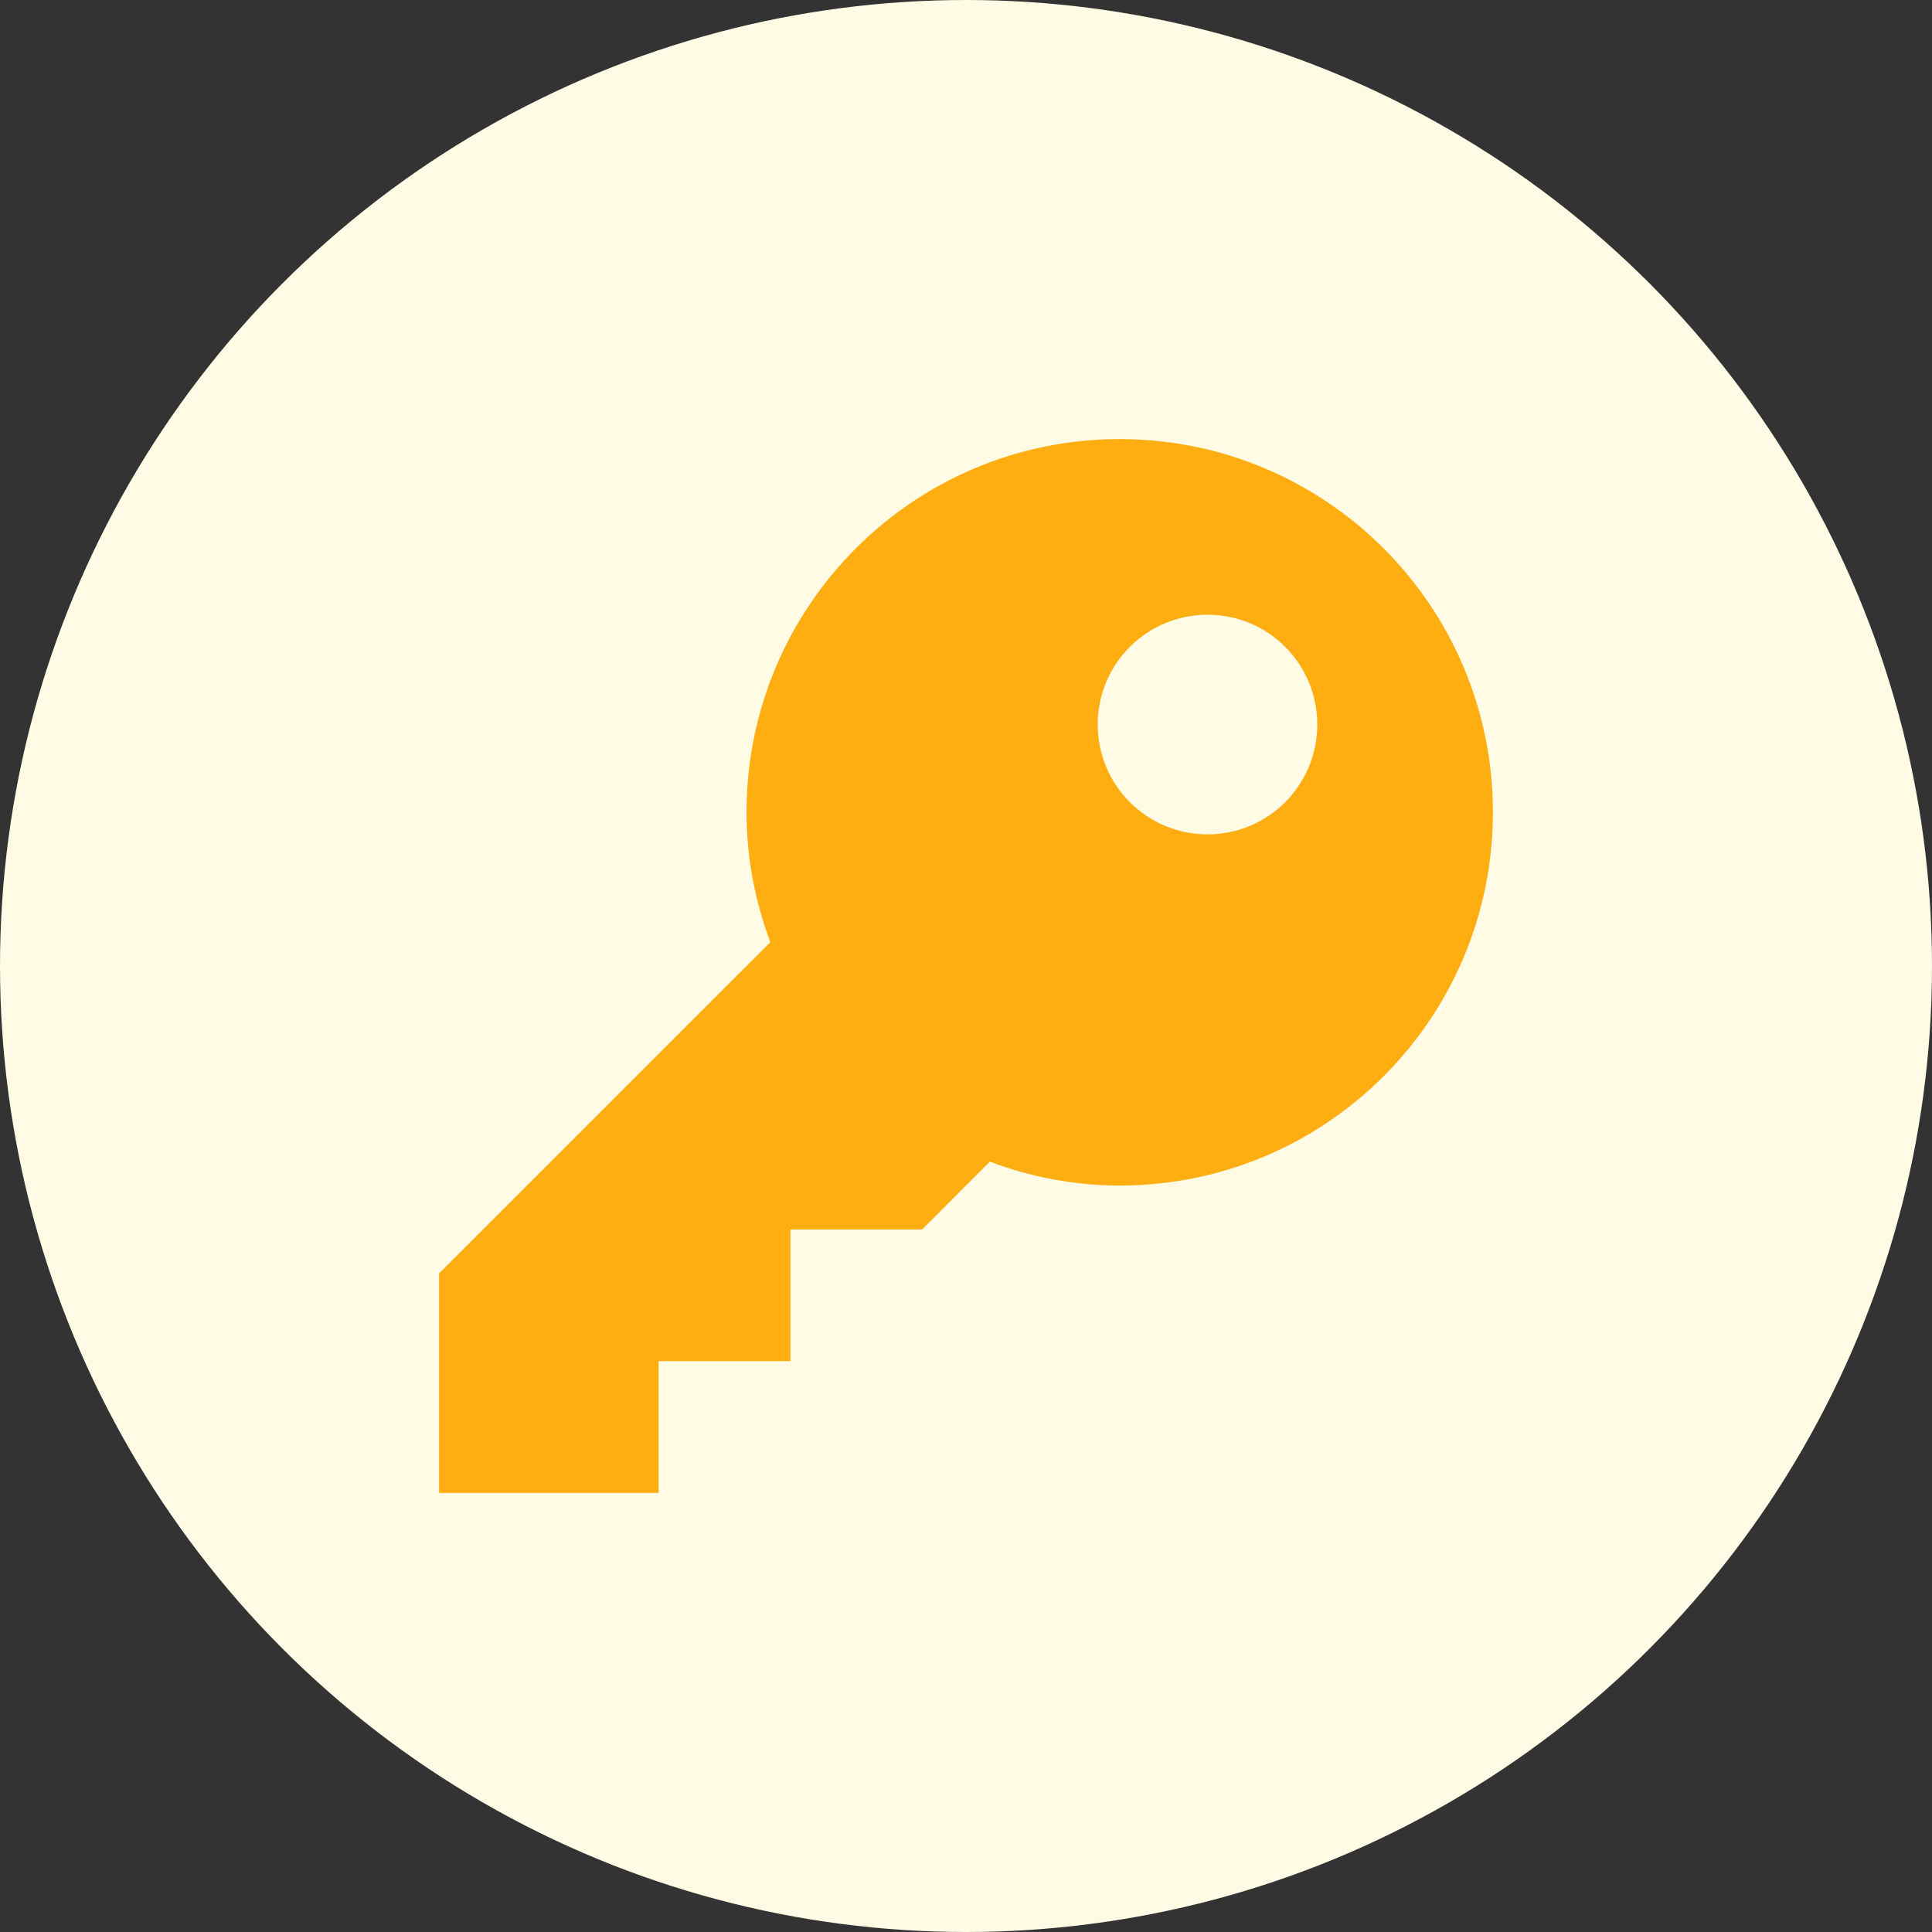
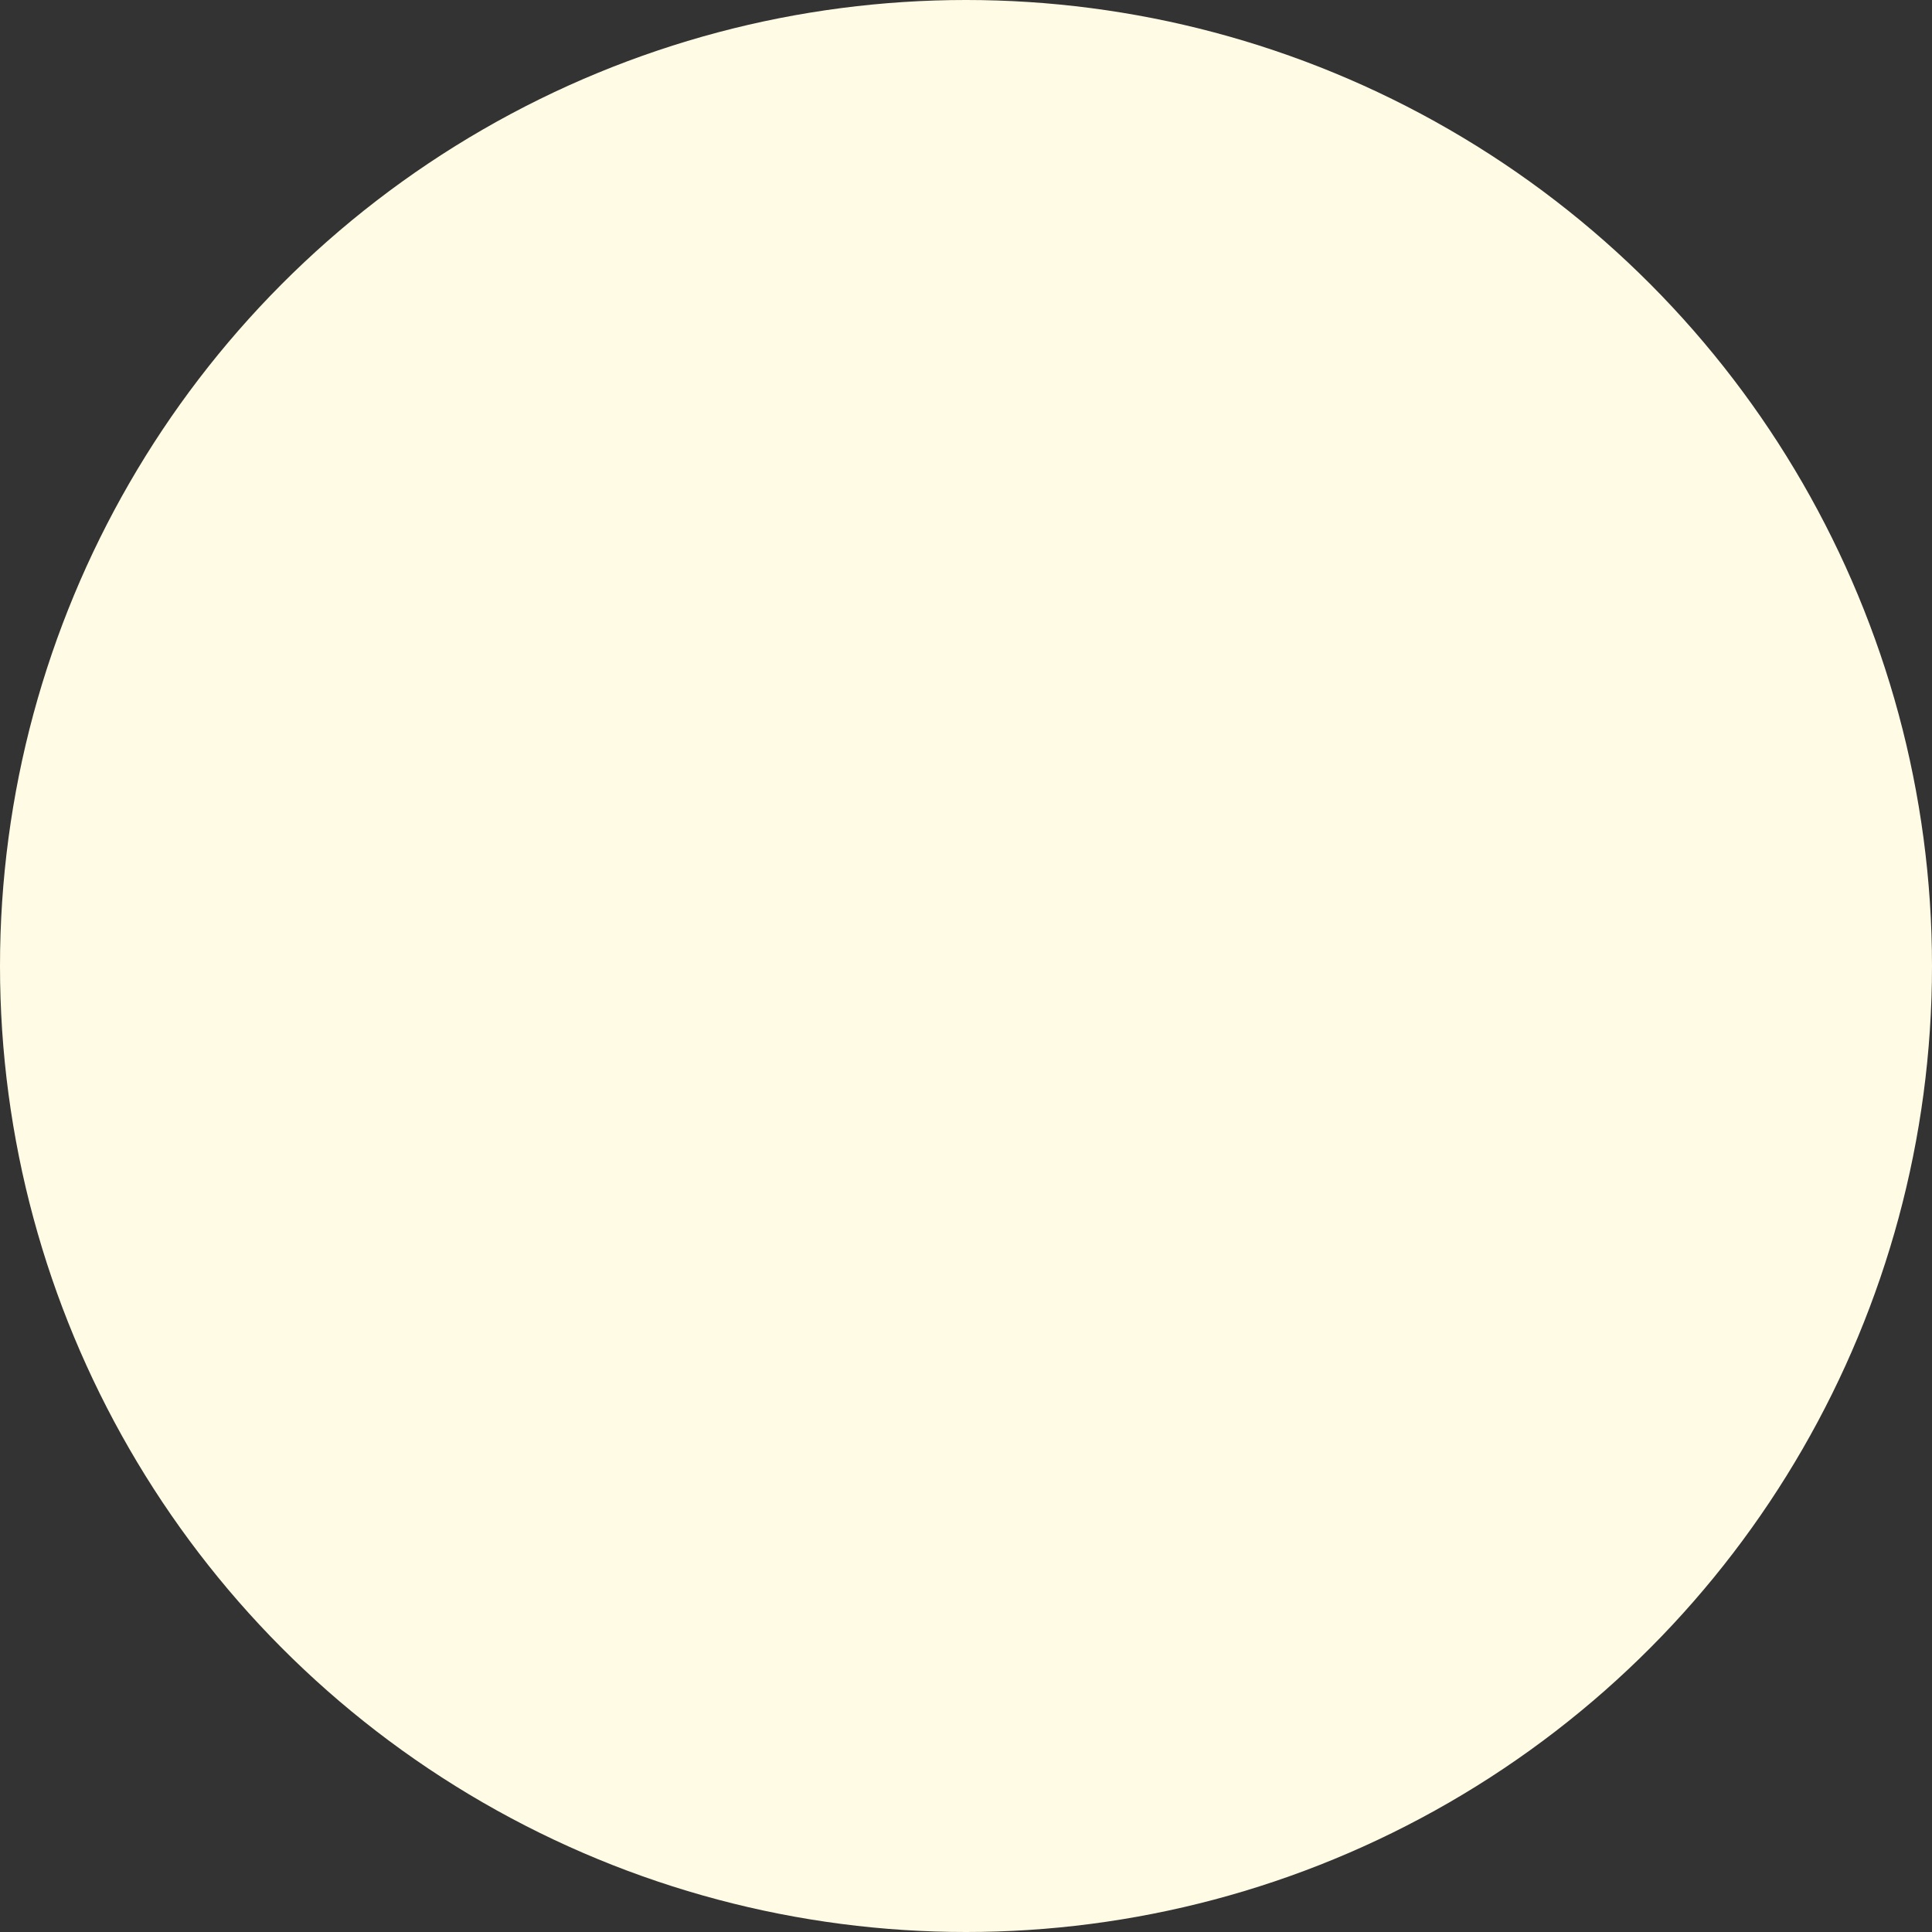
<svg xmlns="http://www.w3.org/2000/svg" width="22" height="22" viewBox="0 0 22 22" fill="none">
  <rect x="0" y="0" width="22" height="22" fill="#333333" stroke="none" />
  <circle cx="11" cy="11" r="11" fill="#FFFBE5" />
-   <path d="M12.75 5C10.403 5 8.501 6.902 8.501 9.25C8.501 9.771 8.599 10.268 8.772 10.729L5 14.5V17H7.5V15.5H9.001V14H10.501L11.271 13.228C11.733 13.401 12.229 13.5 12.75 13.5C15.098 13.5 17 11.598 17 9.25C17 6.902 15.098 5 12.75 5ZM13.751 7C14.442 7 15 7.559 15 8.25C15 8.941 14.442 9.501 13.751 9.501C13.059 9.501 12.5 8.941 12.5 8.25C12.5 7.559 13.059 7 13.751 7Z" fill="#FFAE12" />
</svg>